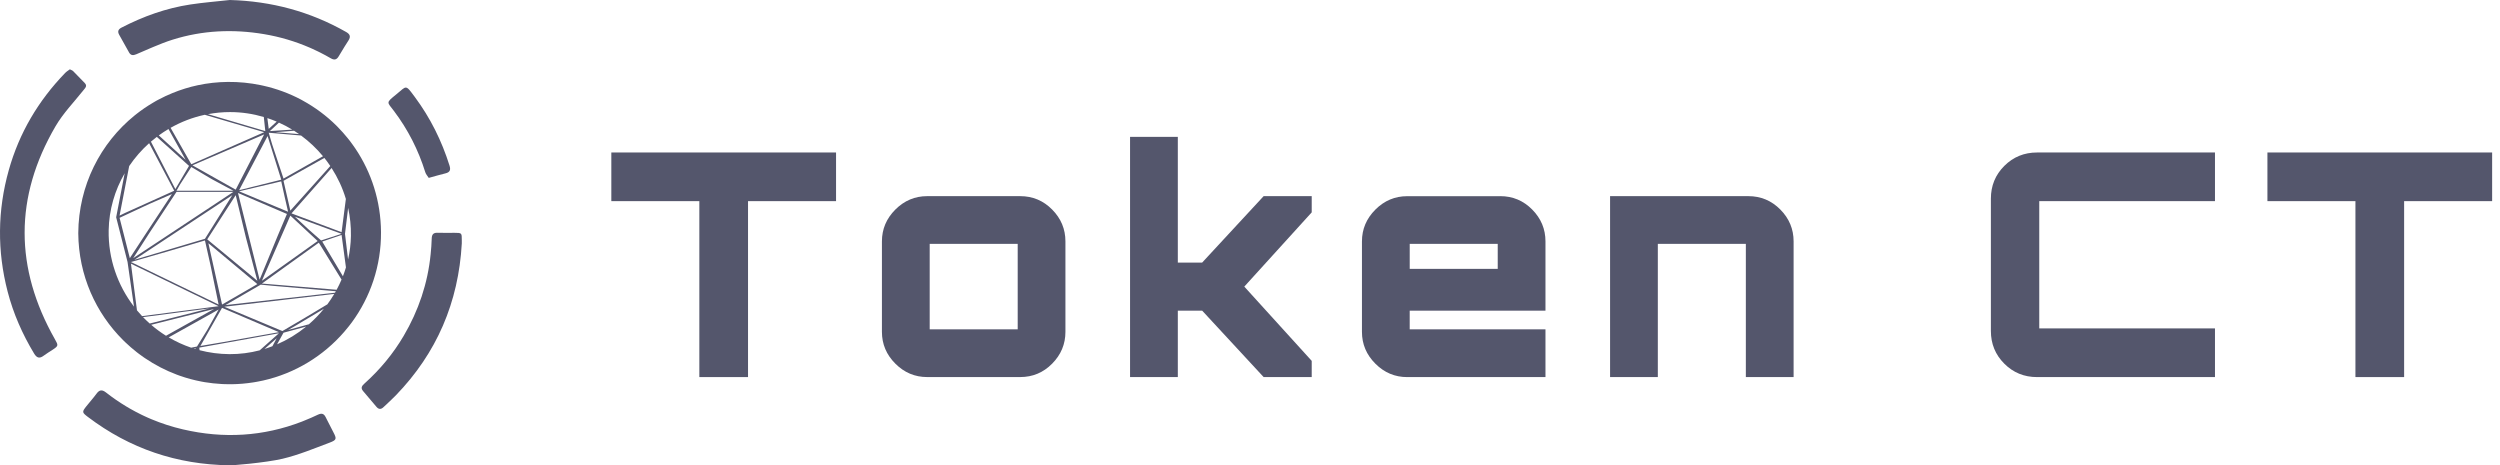
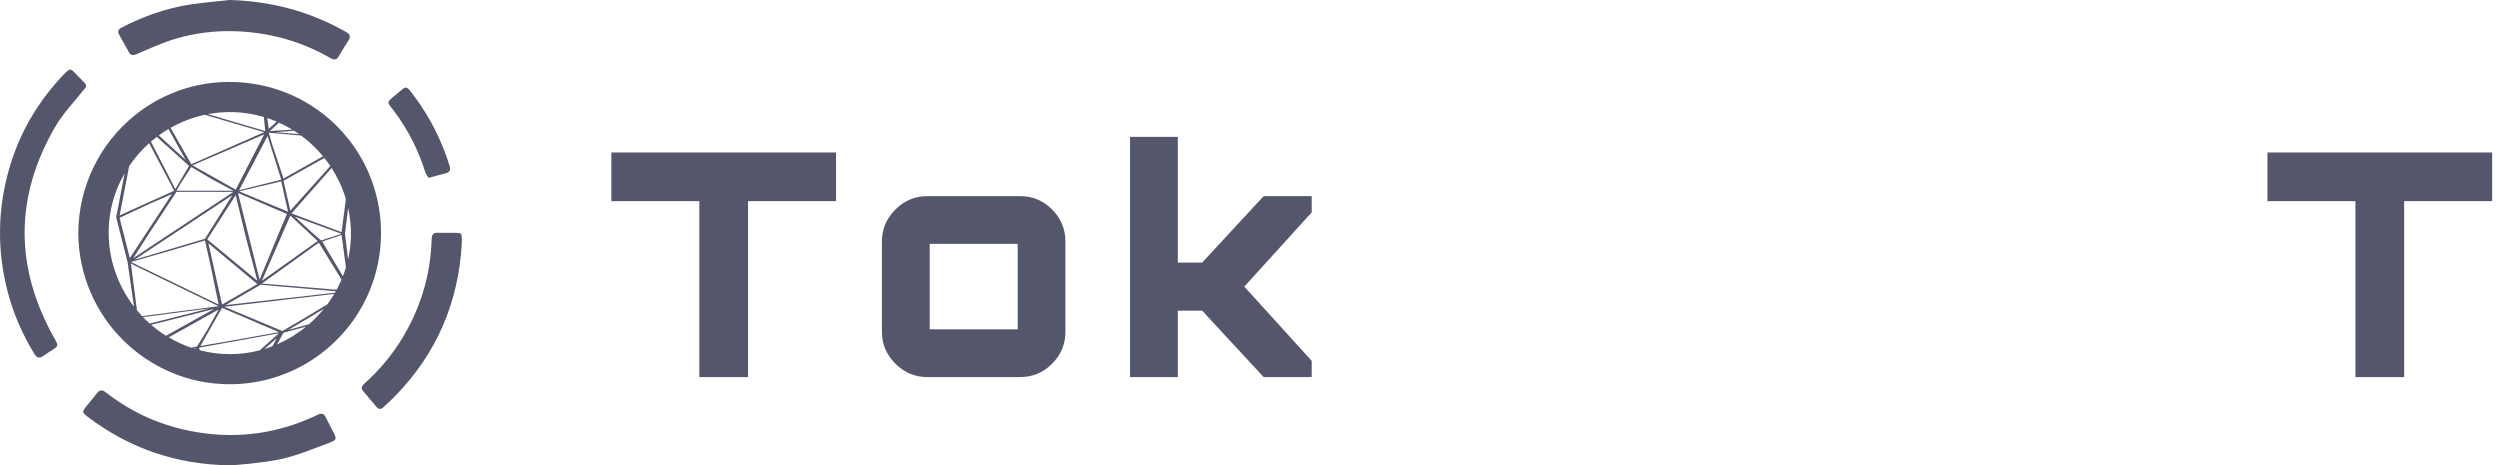
<svg xmlns="http://www.w3.org/2000/svg" width="274" height="51" viewBox="0 0 274 51" fill="none">
  <path d="M38.946 16.279C38.856 16.145 38.764 16.015 38.67 15.884C38.656 15.864 38.641 15.845 38.627 15.825C38.537 15.701 38.447 15.575 38.354 15.452C38.316 15.403 38.276 15.356 38.238 15.307C38.187 15.242 38.137 15.179 38.085 15.116C37.759 14.712 37.413 14.325 37.05 13.954C36.992 13.895 36.937 13.835 36.879 13.778C35.787 12.695 34.542 11.767 33.179 11.021C33.111 10.985 33.045 10.945 32.978 10.908C31.695 10.229 30.309 9.718 28.848 9.391C28.747 9.368 28.645 9.346 28.543 9.325C27.392 9.089 26.198 8.967 24.969 8.979C23.843 8.989 22.743 9.113 21.68 9.34C20.723 9.543 19.798 9.834 18.908 10.197C18.384 10.411 17.873 10.649 17.377 10.914C17.304 10.954 17.23 10.991 17.158 11.03C17.119 11.052 17.081 11.076 17.043 11.097C16.97 11.138 16.9 11.181 16.829 11.222C16.657 11.323 16.486 11.425 16.318 11.532C15.987 11.742 15.663 11.962 15.348 12.195C15.244 12.272 15.14 12.35 15.039 12.43C14.942 12.504 14.847 12.579 14.753 12.655C11.019 15.68 8.611 20.311 8.578 25.562C8.617 30.194 10.502 34.308 13.49 37.276C13.563 37.35 13.637 37.422 13.711 37.493C14.117 37.881 14.54 38.248 14.982 38.594C15.067 38.66 15.152 38.725 15.239 38.791C15.4 38.911 15.562 39.03 15.729 39.145C15.784 39.184 15.84 39.221 15.896 39.259C16.974 39.99 18.141 40.597 19.373 41.06C19.482 41.101 19.591 41.141 19.701 41.18C20.471 41.45 21.265 41.666 22.078 41.82C22.199 41.843 22.321 41.866 22.442 41.886C23.046 41.986 23.659 42.054 24.28 42.087C24.389 42.093 24.498 42.098 24.608 42.102C24.861 42.111 25.114 42.114 25.37 42.112C26.178 42.103 26.972 42.033 27.748 41.912C27.862 41.895 27.976 41.875 28.09 41.854C28.175 41.839 28.259 41.822 28.344 41.806C28.51 41.775 28.675 41.741 28.84 41.705C32.357 40.913 35.449 39.003 37.728 36.369C37.892 36.179 38.053 35.985 38.209 35.787C38.244 35.742 38.279 35.697 38.314 35.652C38.397 35.544 38.483 35.437 38.564 35.327C40.592 32.559 41.783 29.139 41.759 25.436C41.734 22.032 40.703 18.889 38.946 16.279ZM37.907 21.805L37.438 25.447L31.947 23.388L36.342 18.413C37.012 19.453 37.545 20.591 37.907 21.805ZM26.207 20.845L29.327 14.912L30.824 19.694L26.207 20.845ZM31.198 21.572L31.573 23.207L28.952 22.117L26.207 20.967L30.824 19.878L31.198 21.572ZM25.833 20.785L21.092 18.121L28.953 14.731L25.833 20.785ZM23.213 19.634L25.584 20.906H19.344L19.718 20.24L20.966 18.302L23.213 19.634ZM25.584 21.027L14.603 28.292L16.35 25.567L19.344 21.027H25.584ZM25.459 21.39L22.464 26.172L14.727 28.474L25.459 21.39ZM15.851 25.81L14.229 28.292L13.105 23.873L16.35 22.36L18.845 21.27L15.851 25.81ZM18.346 27.566L22.463 26.355L23.087 29.14L23.961 33.379L14.352 28.717L18.346 27.566ZM23.837 31.138L22.839 26.657L28.205 31.138L26.957 31.864L24.337 33.378L23.837 31.138ZM30.574 36.404L24.46 37.494L21.964 37.918L24.335 33.74L30.574 36.404ZM22.714 26.234L25.833 21.39L26.956 26.052L28.204 30.774L22.714 26.234ZM26.083 21.148L31.448 23.45L30.45 25.811L28.453 30.654L26.083 21.148ZM31.822 23.631L34.817 26.416L28.702 30.775L31.822 23.631ZM33.819 25.144L32.322 23.751L36.44 25.265L37.438 25.628L36.315 25.991L35.192 26.354L33.819 25.144ZM36.201 18.195L31.822 23.085L31.073 19.816L34.318 18L35.551 17.31C35.78 17.596 35.997 17.891 36.201 18.195ZM35.401 17.124L34.817 17.455L31.073 19.574L29.826 15.819L29.451 14.548L32.998 14.854C33.889 15.51 34.696 16.271 35.401 17.124ZM32.779 14.696L32.446 14.669L30.2 14.488L32.23 14.33C32.416 14.448 32.599 14.569 32.779 14.696ZM32.031 14.205L29.576 14.367L30.574 13.44C31.077 13.665 31.564 13.92 32.031 14.205ZM30.326 13.328L29.453 14.125L29.302 12.943C29.648 13.058 29.99 13.186 30.326 13.328ZM25.219 12.284C26.498 12.285 27.736 12.475 28.913 12.823L29.077 14.367L22.789 12.512C23.578 12.363 24.39 12.283 25.219 12.284ZM22.444 12.58L28.952 14.488L20.966 18L18.697 14.009C19.852 13.355 21.112 12.866 22.444 12.58ZM18.466 14.141L20.342 17.516L17.405 14.84C17.747 14.59 18.101 14.357 18.466 14.141ZM17.188 15.002L20.716 18.181L19.219 20.724L16.541 15.525C16.752 15.345 16.968 15.17 17.188 15.002ZM16.345 15.694L19.095 20.906L13.728 23.328L13.104 23.631L14.158 18.201C14.781 17.279 15.516 16.436 16.345 15.694ZM11.91 25.239C11.951 22.981 12.587 20.847 13.665 18.987L12.731 23.812L13.979 28.716L14.684 33.604C12.894 31.278 11.855 28.361 11.91 25.239ZM15.012 34.014L14.352 28.898L23.961 33.56L15.573 34.648C15.38 34.443 15.193 34.231 15.012 34.014ZM15.673 34.756L22.962 33.802L16.411 35.459C16.157 35.233 15.91 35 15.673 34.756ZM16.568 35.6L23.462 33.863L20.093 35.739L18.195 36.799C17.622 36.44 17.078 36.038 16.568 35.6ZM18.491 36.974L18.971 36.707L23.962 33.922L22.714 36.163L21.591 37.979L20.952 38.106C20.087 37.812 19.264 37.431 18.491 36.974ZM21.247 38.204L21.465 38.161L21.4 38.249C21.349 38.233 21.298 38.219 21.247 38.204ZM25.154 38.814C24.017 38.806 22.919 38.656 21.872 38.383L21.84 38.1L30.574 36.525L28.463 38.396C27.403 38.673 26.294 38.819 25.154 38.814ZM28.987 38.248L30.325 37.07L29.858 37.945C29.572 38.055 29.282 38.158 28.987 38.248ZM30.368 37.739L31.073 36.465L33.559 35.792C32.596 36.581 31.522 37.24 30.368 37.739ZM33.855 35.541L33.57 35.617L31.574 36.163L32.322 35.739L35.497 33.846C35 34.456 34.45 35.025 33.855 35.541ZM35.876 33.358L33.32 34.891L30.95 36.284L24.585 33.62L36.637 32.213C36.403 32.607 36.148 32.99 35.876 33.358ZM36.716 32.081L24.71 33.438L28.578 31.198L29.826 31.319L36.807 31.92C36.777 31.974 36.747 32.028 36.716 32.081ZM36.895 31.758L28.704 31.078L31.823 28.838L34.942 26.598L37.433 30.642C37.27 31.022 37.091 31.394 36.895 31.758ZM37.584 30.278L35.316 26.475L37.437 25.749L37.915 29.307C37.817 29.636 37.709 29.96 37.584 30.278ZM38.461 25.853C38.446 26.735 38.339 27.599 38.149 28.438L37.811 25.629L38.156 22.79C38.37 23.774 38.478 24.799 38.461 25.853Z" fill="#54566C" />
  <path d="M35.699 45.731C35.498 45.323 35.253 45.253 34.821 45.459C34.345 45.688 33.866 45.894 33.384 46.087C33.281 46.129 33.177 46.173 33.074 46.214C28.876 47.83 24.525 48.104 20.043 47.058C18.854 46.781 17.707 46.41 16.603 45.948C16.477 45.896 16.352 45.843 16.227 45.787C16.081 45.723 15.935 45.655 15.791 45.588C15.697 45.544 15.604 45.5 15.511 45.455C15.079 45.245 14.653 45.019 14.235 44.779C14.097 44.7 13.96 44.619 13.824 44.537C13.07 44.083 12.339 43.58 11.634 43.028C11.199 42.687 10.908 42.698 10.581 43.145C10.235 43.618 9.839 44.055 9.475 44.514C8.973 45.147 8.98 45.201 9.634 45.697C14.22 49.172 19.397 50.919 25.145 50.995C25.152 51.047 29.076 50.725 30.973 50.278C32.731 49.862 34.423 49.153 36.122 48.516C36.916 48.218 36.913 48.089 36.527 47.352C36.296 46.908 36.067 46.464 35.843 46.017C35.822 45.976 35.801 45.935 35.782 45.894C35.753 45.839 35.725 45.785 35.699 45.731Z" fill="#54566C" />
  <path d="M6.082 13.845C6.919 12.41 8.116 11.184 9.159 9.871C9.357 9.622 9.591 9.414 9.286 9.098C8.864 8.662 8.446 8.222 8.015 7.793C7.936 7.713 7.811 7.679 7.658 7.598C7.487 7.727 7.295 7.837 7.147 7.99C4.205 11.028 2.11 14.562 0.964 18.64C-0.28 23.064 -0.317 27.508 0.835 31.954C1.457 34.361 2.449 36.611 3.733 38.74C4.039 39.248 4.335 39.324 4.795 38.978C5.102 38.747 5.436 38.553 5.757 38.34C6.411 37.909 6.406 37.862 6.021 37.186C1.601 29.397 1.562 21.591 6.082 13.845Z" fill="#54566C" />
  <path d="M14.133 5.732C14.327 6.075 14.568 6.104 14.931 5.95C15.427 5.742 15.919 5.524 16.414 5.311C16.55 5.253 16.687 5.194 16.825 5.137C17.513 4.847 18.207 4.572 18.917 4.349C22.196 3.318 25.552 3.172 28.937 3.741C30.678 4.034 32.348 4.529 33.946 5.222C34.036 5.262 34.126 5.301 34.215 5.341C34.427 5.436 34.637 5.535 34.846 5.638C34.925 5.676 35.004 5.715 35.083 5.755C35.476 5.954 35.866 6.161 36.249 6.386C36.456 6.508 36.625 6.545 36.77 6.501C36.909 6.458 37.028 6.34 37.139 6.144C37.343 5.786 37.559 5.435 37.779 5.086C37.915 4.871 38.053 4.655 38.19 4.44C38.453 4.029 38.379 3.758 37.942 3.509C33.992 1.262 29.747 0.128 25.192 0C23.747 0.16 22.296 0.275 20.86 0.492C18.201 0.895 15.7 1.795 13.314 3.028C12.948 3.217 12.865 3.46 13.064 3.814C13.382 4.379 13.7 4.944 14.013 5.512C14.051 5.581 14.091 5.65 14.128 5.719C14.128 5.725 14.13 5.728 14.133 5.732Z" fill="#54566C" />
  <path d="M49.794 25.517C49.186 25.515 48.578 25.537 47.97 25.511C47.491 25.491 47.326 25.702 47.316 26.157C47.304 26.723 47.254 27.288 47.199 27.85C46.884 31.06 45.873 34.042 44.24 36.816C43.092 38.767 41.661 40.491 39.978 42.005C39.698 42.258 39.477 42.492 39.798 42.865C40.287 43.432 40.771 44.005 41.251 44.58C41.497 44.875 41.75 44.891 42.026 44.629C42.48 44.197 42.95 43.779 43.386 43.328C47.877 38.685 50.253 33.121 50.613 26.685C50.613 26.563 50.613 26.441 50.613 26.32C50.614 25.521 50.614 25.52 49.794 25.517Z" fill="#54566C" />
  <path d="M46.611 18.876C46.682 19.107 46.869 19.303 46.99 19.497C47.69 19.306 48.252 19.138 48.82 19.001C49.307 18.884 49.418 18.632 49.27 18.158C48.415 15.432 47.161 12.91 45.456 10.618C44.41 9.21 44.59 9.401 43.43 10.346C42.263 11.296 42.415 11.155 43.176 12.162C44.712 14.199 45.853 16.439 46.611 18.876Z" fill="#54566C" />
  <path d="M67 16.712H91.631V22.045H81.984V41.328H76.648V22.045H67.002V16.712H67Z" fill="#54566C" />
  <path d="M101.618 21.498H111.812C113.18 21.498 114.349 21.987 115.318 22.968C116.287 23.949 116.771 25.111 116.771 26.455V36.37C116.771 37.715 116.285 38.878 115.318 39.856C114.349 40.837 113.18 41.326 111.812 41.326H101.618C100.273 41.326 99.109 40.837 98.13 39.856C97.149 38.876 96.659 37.715 96.659 36.37V26.455C96.659 25.11 97.149 23.949 98.13 22.968C99.111 21.989 100.273 21.498 101.618 21.498ZM101.894 26.73V36.098H111.54V26.73H101.894Z" fill="#54566C" />
  <path d="M138.495 21.498H143.764V23.275L136.375 31.413L143.764 39.551V41.328H138.495L131.757 34.046H129.089V41.328H123.854V15H129.089V28.778H131.757L138.495 21.498Z" fill="#54566C" />
-   <path d="M164.425 21.498C165.792 21.498 166.962 21.987 167.931 22.968C168.9 23.949 169.384 25.111 169.384 26.455V34.046H154.503V36.098H169.384V41.33H154.229C152.883 41.33 151.72 40.841 150.741 39.86C149.76 38.88 149.27 37.719 149.27 36.374V26.459C149.27 25.113 149.76 23.953 150.741 22.972C151.722 21.991 152.883 21.502 154.229 21.502H164.425V21.498ZM154.505 29.466H164.151V26.73H154.505V29.466Z" fill="#54566C" />
-   <path d="M191.62 21.498C192.988 21.498 194.157 21.987 195.127 22.968C196.096 23.949 196.579 25.111 196.579 26.455V41.328H191.345V26.728H181.698V41.328H176.464V21.498H191.62Z" fill="#54566C" />
-   <path d="M242.762 22.046H223.503V35.996H242.762V41.329H223.263C221.848 41.329 220.651 40.84 219.672 39.859C218.69 38.879 218.201 37.682 218.201 36.27V21.773C218.201 20.36 218.69 19.163 219.672 18.183C220.653 17.202 221.85 16.713 223.263 16.713H242.762V22.046V22.046Z" fill="#54566C" />
  <path d="M248.508 16.712H273.138V22.045H263.492V41.328H258.156V22.045H248.51V16.712H248.508Z" fill="#54566C" />
</svg>